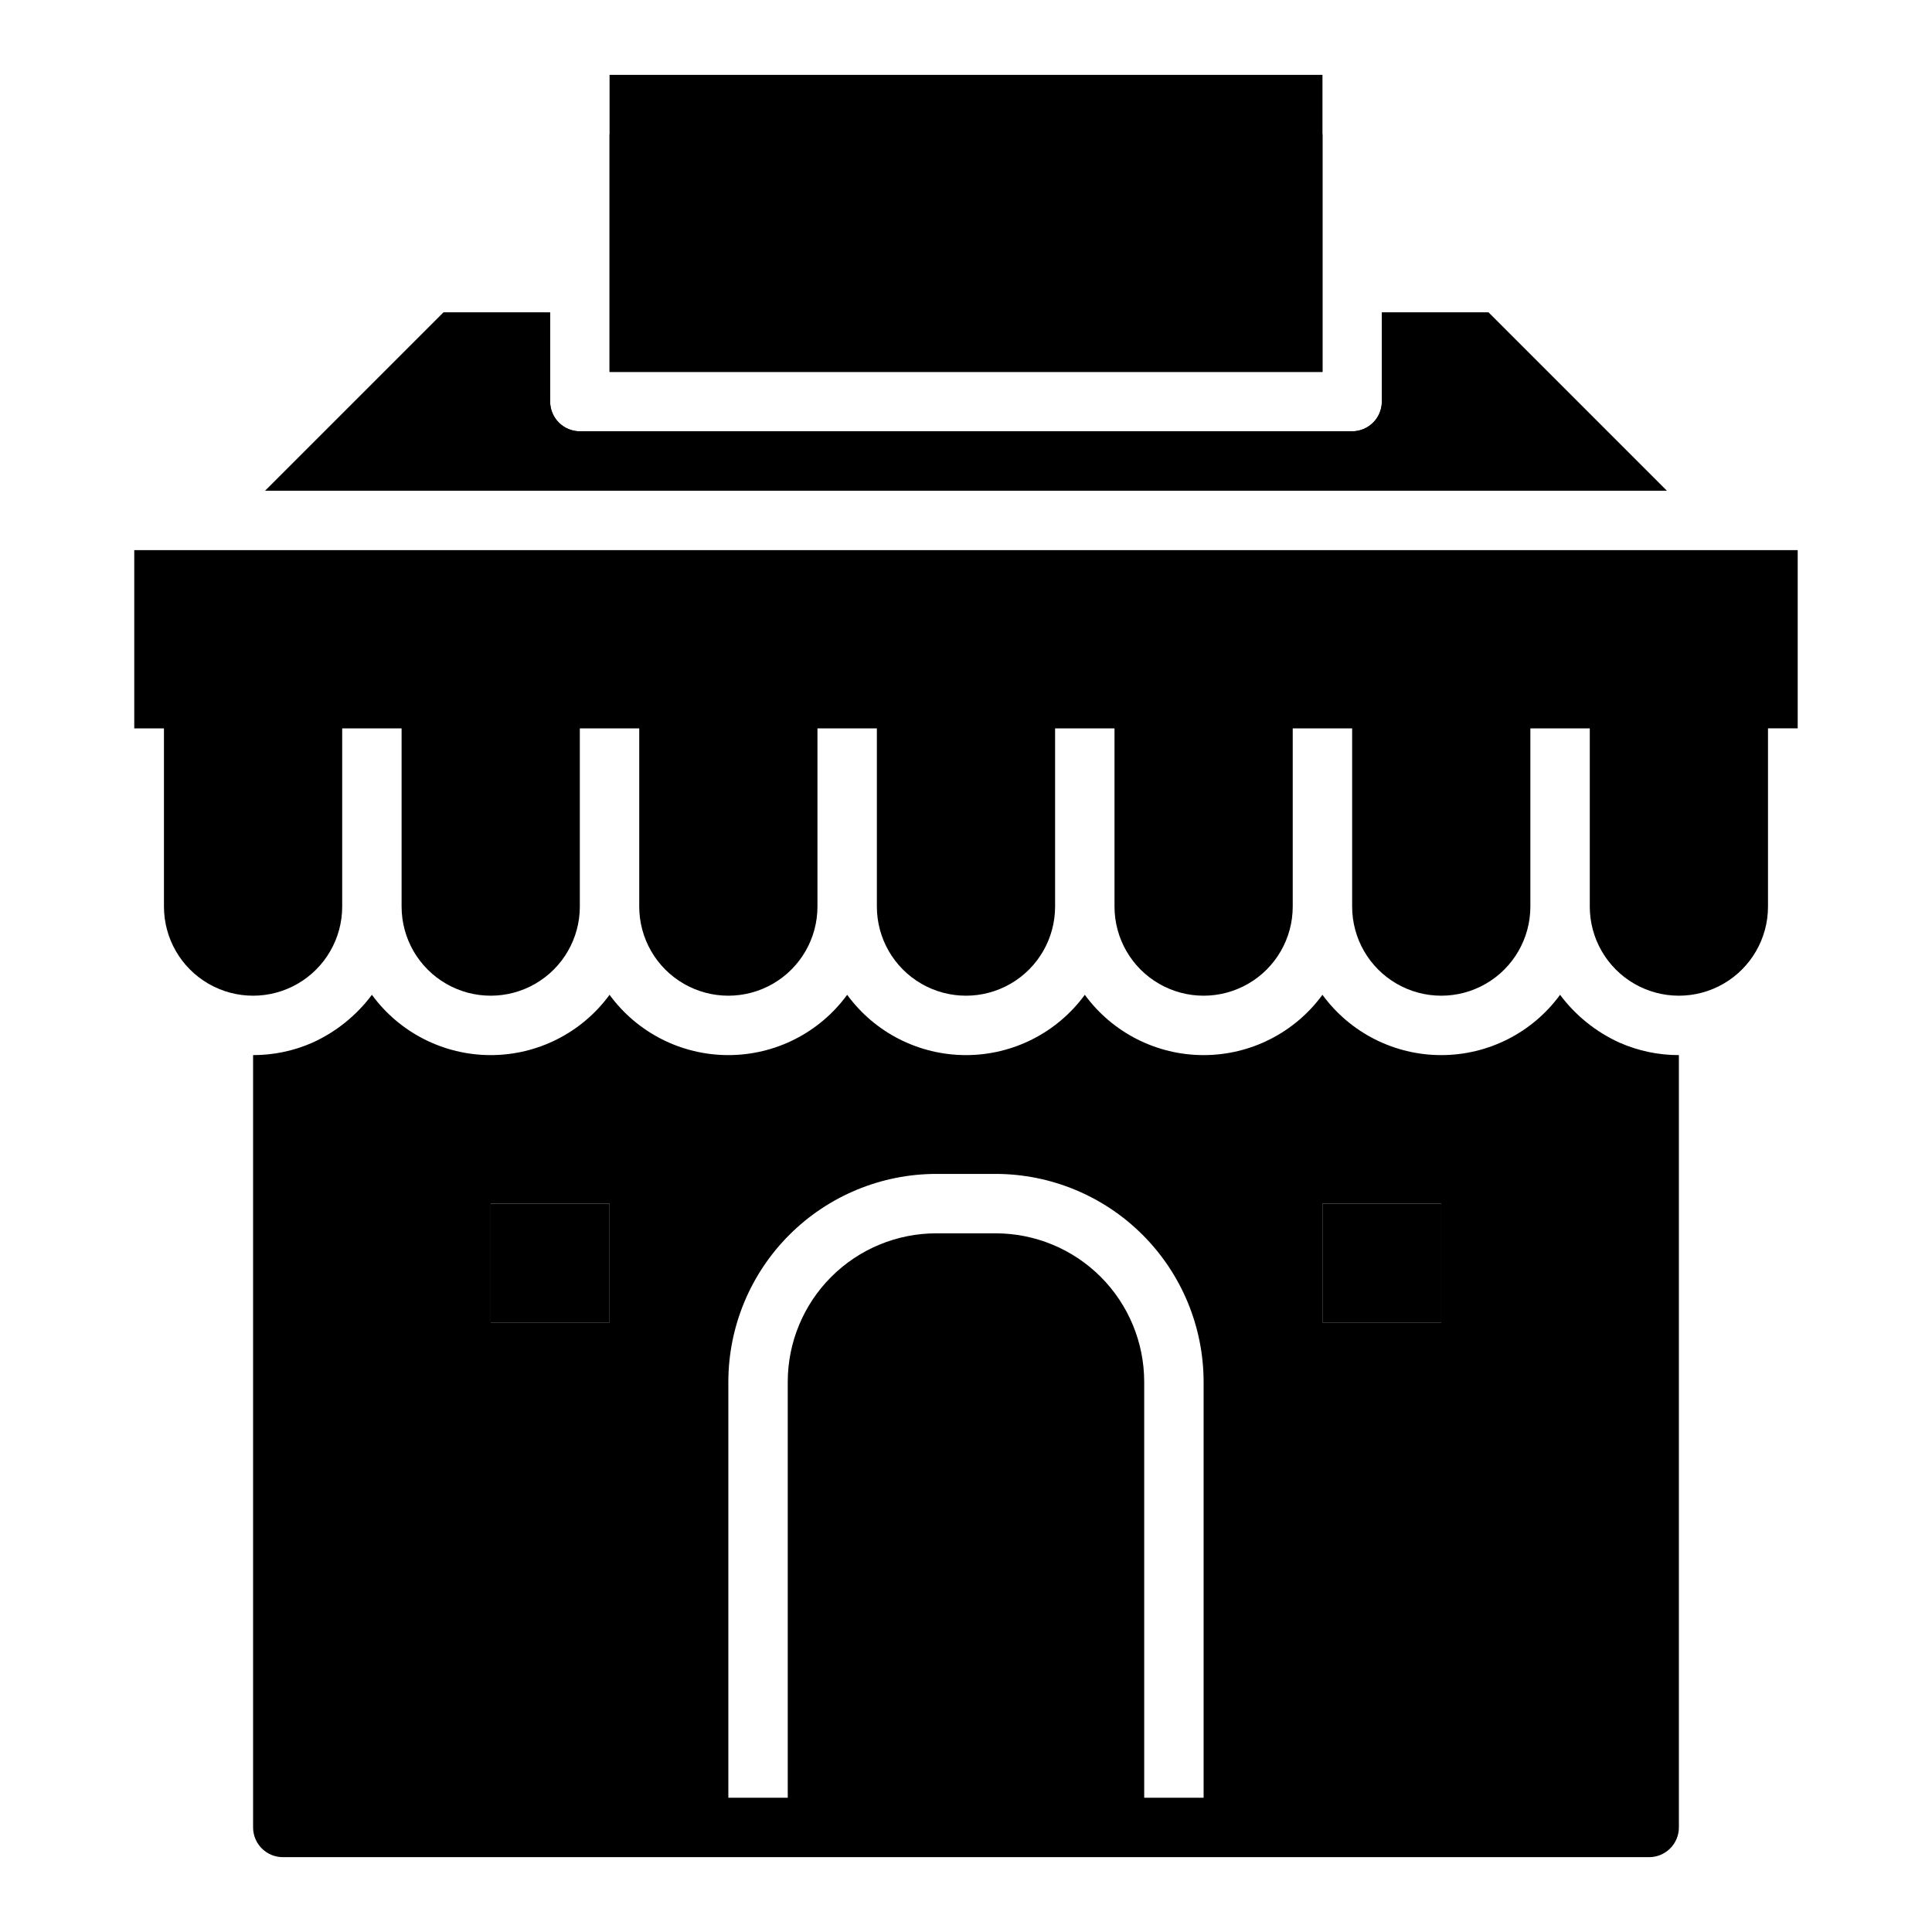
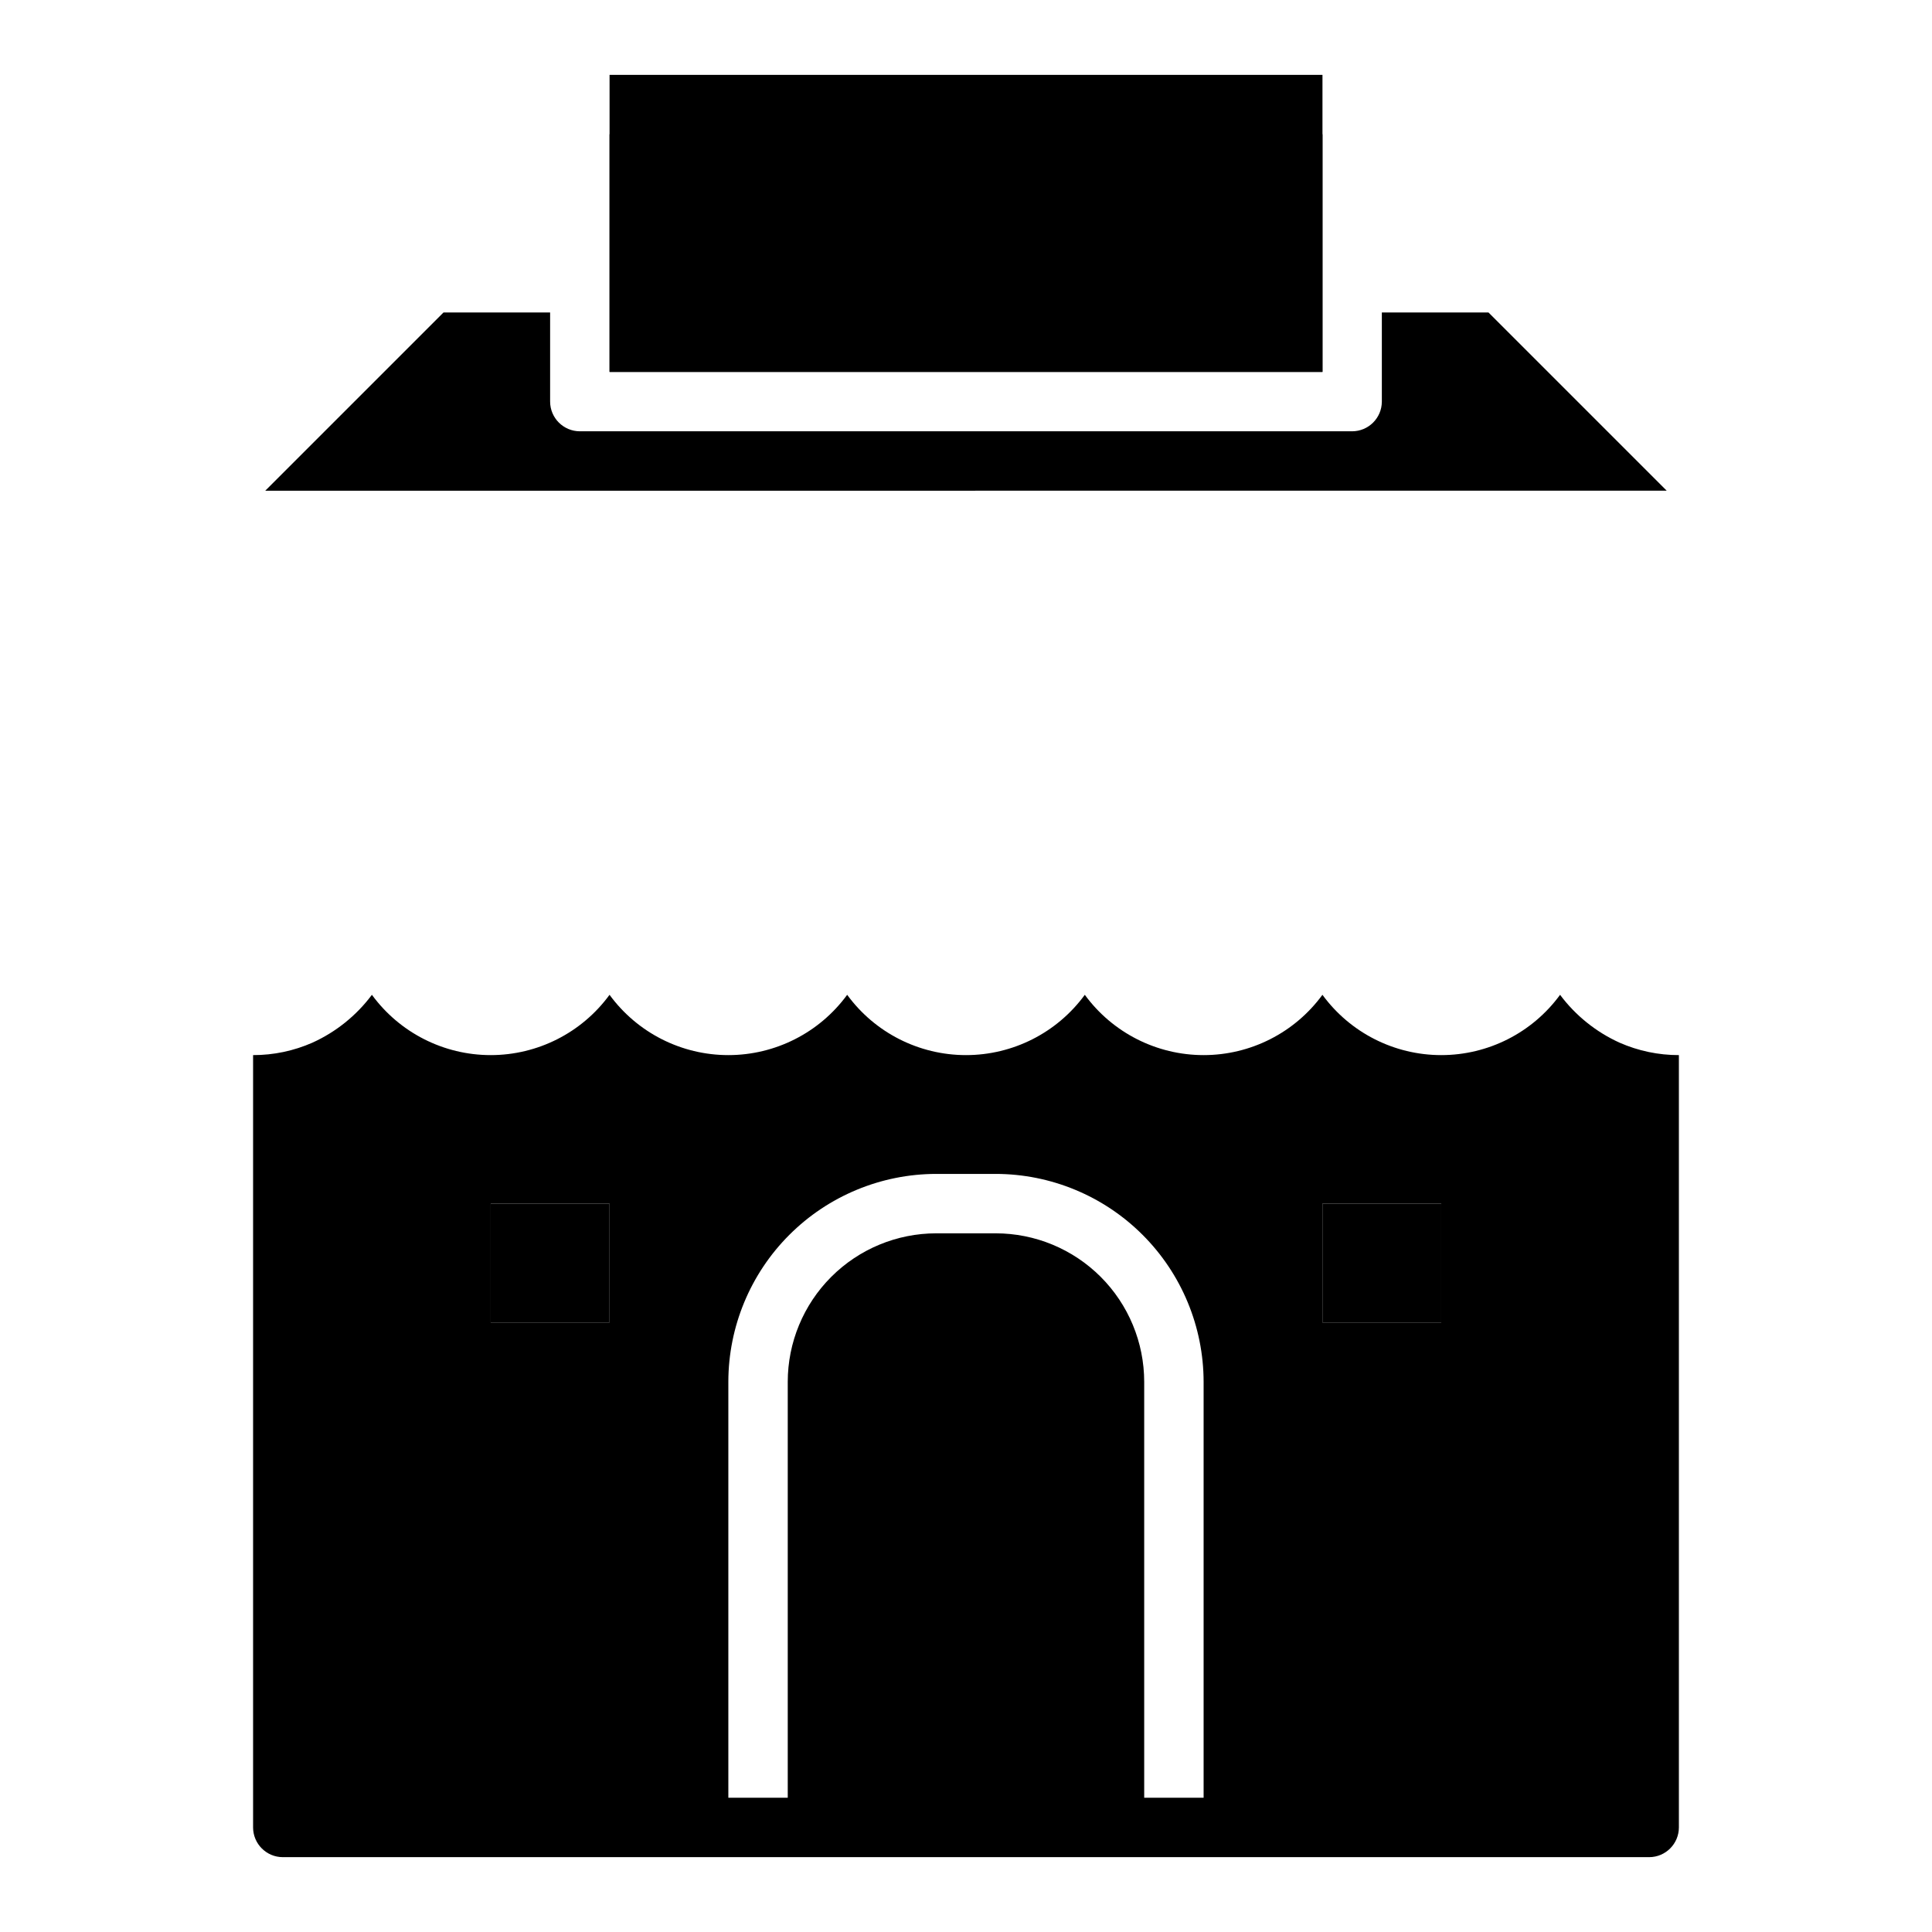
<svg xmlns="http://www.w3.org/2000/svg" fill="#000000" width="800px" height="800px" version="1.1" viewBox="144 144 512 512">
  <g>
    <path d="m494.46 462.98h31.488v31.488h-31.488z" />
    <path d="m274.05 462.98h31.488v31.488h-31.488z" />
    <path d="m305.54 179.58h188.93v62.977h-188.93z" />
-     <path d="m585.7 274.05h-371.4l47.23-47.23 28.262-0.004v23.617c0.012 4.344 3.531 7.859 7.875 7.871h204.67c4.34-0.012 7.859-3.527 7.871-7.871v-23.617h28.262z" />
    <path d="m305.54 163.84h188.93v78.719h-188.93z" />
    <path d="m261.53 226.81h28.258v23.617c0.012 4.344 3.531 7.859 7.875 7.871h204.67c4.34-0.012 7.859-3.527 7.871-7.871v-23.617h28.262l47.23 47.23-371.4 0.004z" />
-     <path d="m620.41 289.79v47.23l-7.871 0.004v47.23c0 8.438-4.5 16.234-11.809 20.453-7.305 4.219-16.309 4.219-23.617 0-7.305-4.219-11.805-12.016-11.805-20.453v-47.23h-15.746v47.23c0 8.438-4.5 16.234-11.809 20.453-7.305 4.219-16.309 4.219-23.613 0-7.309-4.219-11.809-12.016-11.809-20.453v-47.23h-15.746v47.23c0 8.438-4.5 16.234-11.809 20.453-7.305 4.219-16.309 4.219-23.613 0-7.309-4.219-11.809-12.016-11.809-20.453v-47.23h-15.746v47.23c0 8.438-4.5 16.234-11.809 20.453-7.305 4.219-16.309 4.219-23.613 0-7.309-4.219-11.809-12.016-11.809-20.453v-47.23h-15.746v47.23c0 8.438-4.5 16.234-11.805 20.453-7.309 4.219-16.312 4.219-23.617 0-7.309-4.219-11.809-12.016-11.809-20.453v-47.23h-15.742v47.23c0 8.438-4.504 16.234-11.809 20.453-7.309 4.219-16.309 4.219-23.617 0-7.309-4.219-11.809-12.016-11.809-20.453v-47.23h-15.742v47.23c0 8.438-4.504 16.234-11.809 20.453-7.309 4.219-16.309 4.219-23.617 0-7.309-4.219-11.809-12.016-11.809-20.453v-47.23h-7.871v-47.234z" />
    <path d="m573.18 420.31c-6.234-2.832-11.648-7.191-15.746-12.676-7.344 10.047-19.043 15.98-31.488 15.98-12.441 0-24.141-5.934-31.488-15.98-7.344 10.047-19.043 15.98-31.484 15.98-12.445 0-24.145-5.934-31.488-15.98-7.348 10.047-19.047 15.98-31.488 15.98-12.445 0-24.145-5.934-31.488-15.98-7.348 10.047-19.047 15.98-31.488 15.98-12.445 0-24.141-5.934-31.488-15.98-7.348 10.047-19.047 15.98-31.488 15.98-12.445 0-24.141-5.934-31.488-15.98-4.098 5.484-9.512 9.844-15.746 12.676-4.957 2.188-10.32 3.312-15.742 3.305v204.68c0.012 4.34 3.527 7.859 7.871 7.871h362.11c4.344-0.012 7.859-3.531 7.871-7.871v-204.68c-5.418 0.008-10.781-1.117-15.742-3.305zm-267.65 74.152h-31.488v-31.484h31.488zm157.44 125.95h-15.746v-110.21c-0.004-10.438-4.152-20.445-11.531-27.828-7.383-7.379-17.391-11.527-27.828-11.531h-15.746c-10.438 0.004-20.445 4.152-27.824 11.531-7.383 7.383-11.531 17.391-11.535 27.828v110.21h-15.742v-110.21c0.016-14.609 5.824-28.617 16.156-38.945 10.332-10.332 24.336-16.145 38.945-16.16h15.746c14.609 0.016 28.617 5.828 38.945 16.16 10.332 10.328 16.141 24.336 16.16 38.945zm62.977-125.95h-31.492v-31.484h31.488z" />
  </g>
</svg>